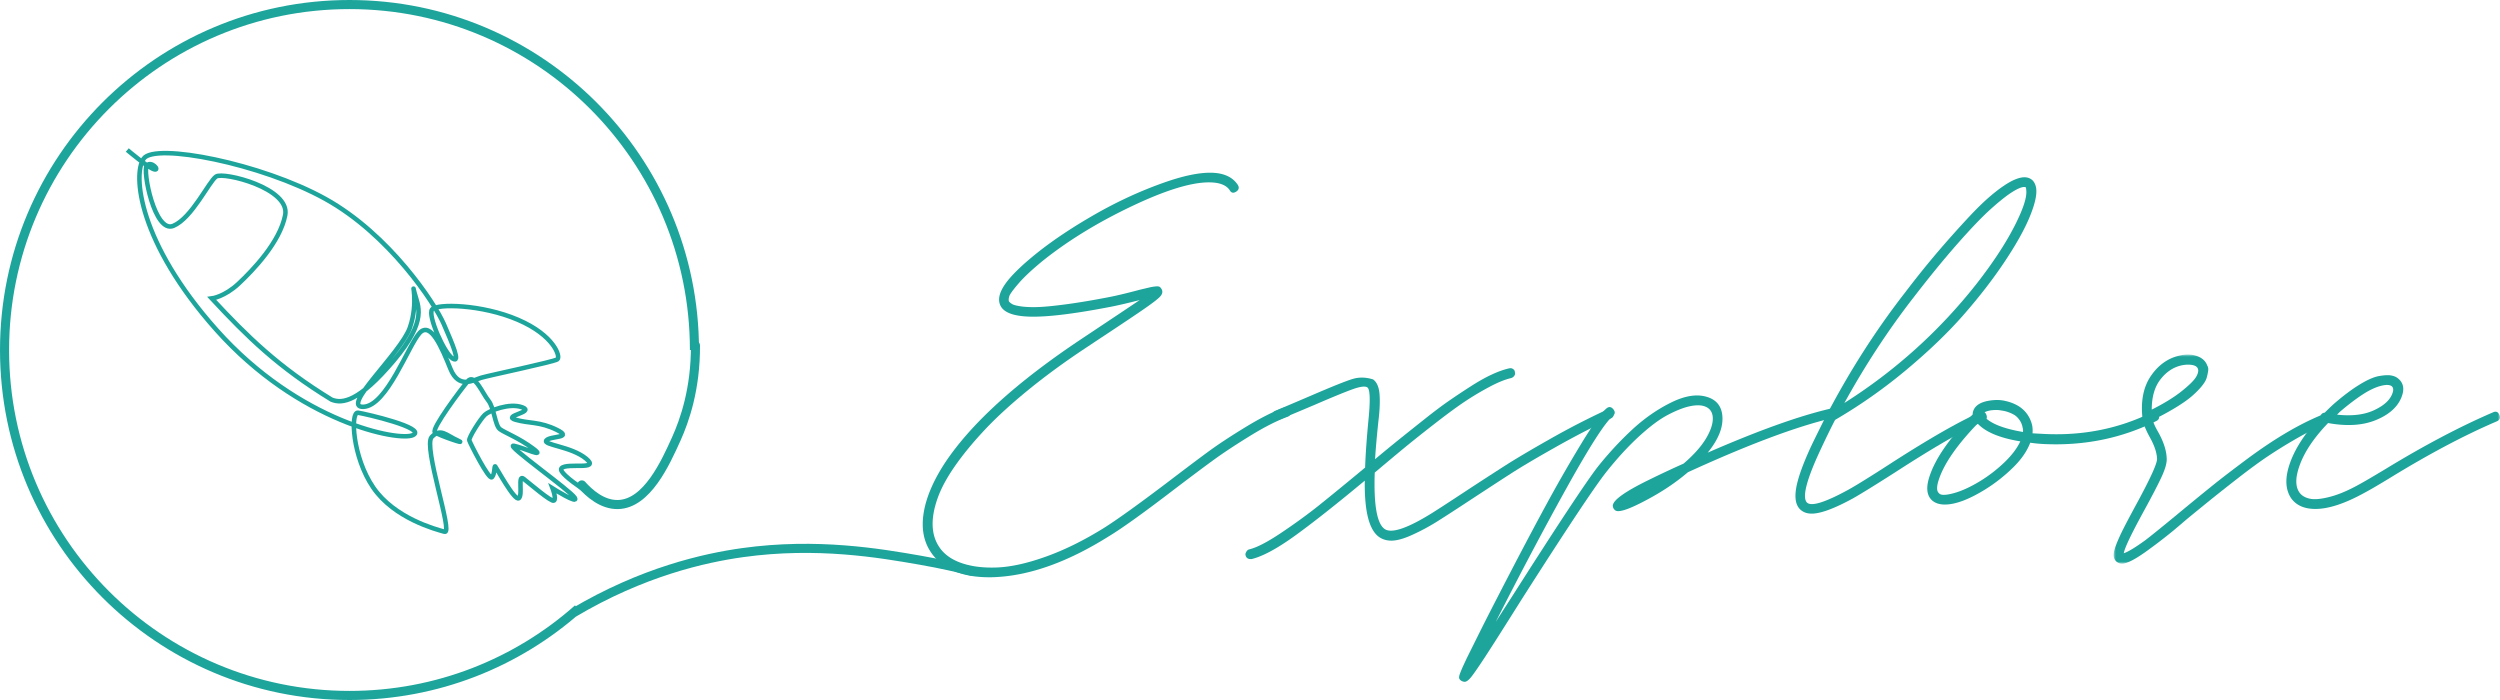
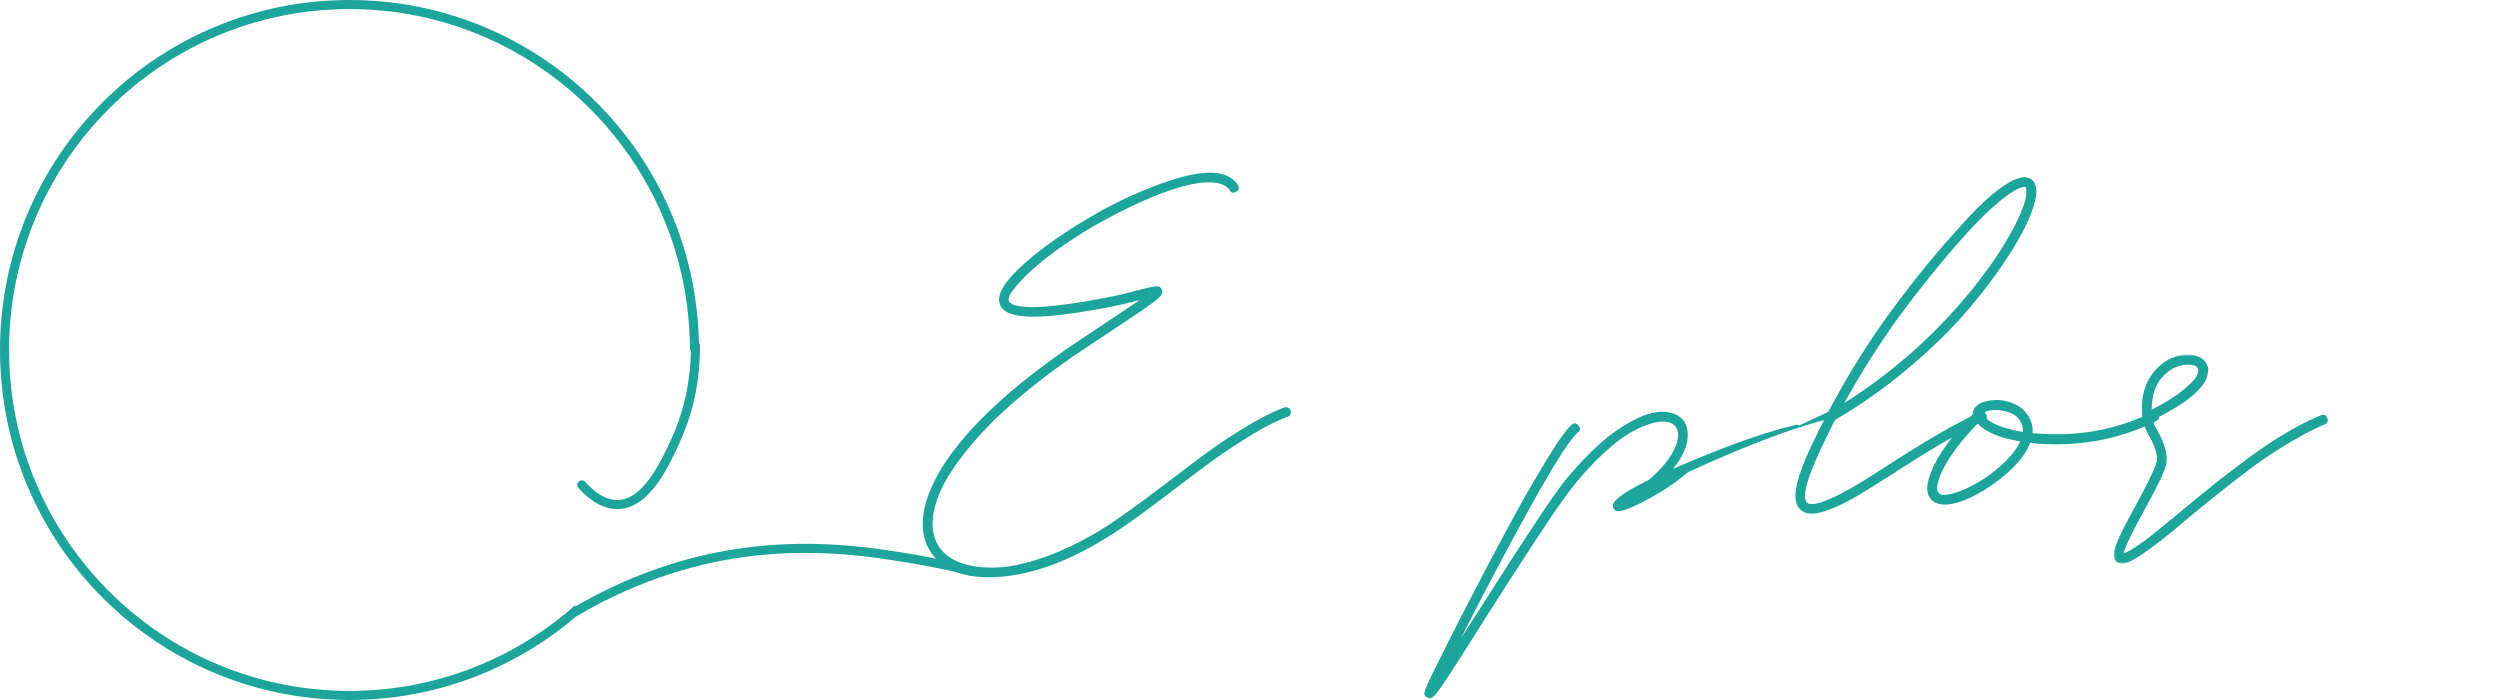
<svg xmlns="http://www.w3.org/2000/svg" xmlns:xlink="http://www.w3.org/1999/xlink" width="550" height="154" viewBox="0 0 550 154">
  <defs>
    <path id="dt6a7qouda" d="M0 0h85v46H0z" />
  </defs>
  <g fill="none" fill-rule="evenodd">
    <path d="M127.166 133.931C113.778 145.798 96.174 153 76.89 153 34.977 153 1 118.974 1 77S34.977 1 76.89 1c41.913 0 75.89 34.026 75.89 76m-26.697 57.863c15.318-9.116 29.043-12.139 37.323-13.29 16.368-2.276 30.262.143 38.982 1.661 4.797.835 8.775 1.766 11.612 2.492" stroke="#1DA59C" stroke-width="2" />
-     <path d="M133 110.604s-10.655-6.289-9.469-7.59c1.187-1.3 8.653.577 5.407-2.115-3.247-2.693-9.62-3.002-8.73-4.025.892-1.022 6.02-.468 2.27-2.316-3.751-1.848-6.055-1.351-9.076-2.217-3.02-.867 4.344-1.673 1.52-2.725-2.824-1.052-7.266.714-8.25 1.638-.983.925-3.598 5.048-3.426 5.628.17.58 4.284 8.756 4.973 8.11.688-.648.47-2.665.745-2.369.276.297 4.316 7.8 5.201 6.969.885-.832-.302-5.273 1-4.273 1.3 1 6.118 5.18 6.7 4.818.585-.364-.29-2.69-.29-2.69s5.787 3.638 4.885 2.077c-.9-1.561-15.427-11.808-13.438-11.455 1.99.354 7.336 2.925 4.268.622-3.068-2.303-6.175-3.46-7.292-4.263-1.117-.803-1.273-4.732-2.554-6.306-1.283-1.574-3.04-6.035-4.529-4.266-1.487 1.768-8.068 10.544-7.234 11.241.835.699 7.527 2.932 4.991 1.794-2.535-1.137-3.718-2.803-5.692-.764-1.973 2.04 4.818 21.407 2.835 20.862-1.983-.545-11.052-2.954-15.688-9.712-4.637-6.758-5.068-16.725-3.36-16.477 1.706.25 15.134 3.378 12.13 4.903C87.891 97.23 65.784 92.97 47.6 72.561 30.493 53.359 29.14 38.325 31.637 34.868c2.497-3.458 25.829 1.057 39.958 8.898 14.13 7.841 24.072 23.004 26.02 27.472 1.95 4.467 3.806 8.835 1.94 7.625-1.866-1.211-5.5-9.467-4.504-10.774.997-1.306 10.903-1.167 18.89 2.259 7.987 3.424 9.45 8.163 8.669 8.71-.78.549-14.983 3.52-16.715 4.036-1.733.516-4.947 2.61-6.797-1.95-1.85-4.56-4.319-10.576-6.791-7.883-2.471 2.693-7.202 16.029-12.355 16.239-5.152.21 8.206-11.784 10.2-17.363 1.996-5.58.263-10.806 1.022-7.813.759 2.991 3.04 6.035-4.597 15.062-7.637 9.028-11.273 9.48-13.624 8.54C61.115 80.68 54.423 74.068 46.59 65.66c0 0 2.811-.35 5.929-3.28 3.118-2.93 9.07-9.093 10.224-15.048 1.156-5.954-13.608-9.556-15.19-8.499-1.583 1.057-5.314 9.146-9.423 10.858-4.11 1.713-6.816-12.214-5.823-13.29.994-1.077 2.91 1.132 1.666.87C32.73 37.004 28 33 28 33" stroke="#1DA59C" />
    <path d="M283.326 89.67c.266.122.46.318.583.585.121.269.121.549 0 .84a.987.987 0 0 1-.62.586c-2.385.877-5.16 2.292-8.322 4.241-3.164 1.95-5.803 3.693-7.92 5.228-2.117 1.536-5.098 3.766-8.942 6.692-6.619 5.07-11.388 8.482-14.308 10.237-8.662 5.412-16.716 8.36-24.162 8.848-.682.048-1.34.073-1.97.073-6.23 0-10.562-1.901-12.995-5.704-1.508-2.34-1.995-5.167-1.46-8.482.536-3.315 2.045-6.898 4.527-10.75 5.79-8.822 15.96-18.061 30.512-27.714l1.534-1.023c5.644-3.754 9.294-6.19 10.949-7.313-2.482.634-4.575 1.122-6.278 1.463-7.787 1.511-13.614 2.243-17.483 2.193-3.869-.048-6.168-.877-6.898-2.486-.584-1.267-.231-2.826 1.059-4.68 1.288-1.852 3.636-4.143 7.044-6.874 3.552-2.826 7.798-5.654 12.738-8.482 4.939-2.826 10-5.155 15.183-6.983 5.183-1.828 9.21-2.498 12.081-2.011 1.898.341 3.285 1.195 4.161 2.56.34.584.207 1.072-.401 1.461-.61.391-1.084.27-1.424-.365-.536-.78-1.436-1.291-2.7-1.536-3.846-.682-9.929.927-18.25 4.826-7.69 3.609-14.38 7.678-20.075 12.213-2.384 1.95-4.185 3.632-5.401 5.045-1.217 1.414-1.898 2.352-2.044 2.815-.146.464-.172.84-.073 1.134.146.195.377.39.693.584.316.196.973.366 1.972.513.996.146 2.237.195 3.722.146 1.484-.048 3.589-.256 6.315-.622 2.724-.365 5.84-.889 9.344-1.572 1.751-.34 3.989-.877 6.715-1.609l2.153-.511c.413-.098.851-.17 1.314-.22.462-.048.778-.011.95.11.17.122.328.328.474.621.193.488.073.976-.365 1.463-.438.488-1.46 1.292-3.066 2.413-1.51 1.073-5.256 3.583-11.242 7.531l-1.533 1.025c-4.818 3.169-9.173 6.338-13.066 9.506-3.894 3.17-7.143 6.142-9.746 8.92-2.603 2.78-4.793 5.448-6.57 8.008-1.776 2.56-3.04 4.925-3.795 7.093-.755 2.169-1.107 4.119-1.058 5.85.048 1.73.485 3.255 1.313 4.57 1.023 1.657 2.652 2.89 4.891 3.693 2.238.805 4.891 1.145 7.957 1.024 3.066-.122 6.643-.914 10.73-2.377 4.088-1.462 8.297-3.534 12.63-6.215 2.82-1.755 7.518-5.119 14.088-10.092 3.893-2.972 6.922-5.252 9.088-6.837 2.165-1.583 4.865-3.363 8.102-5.337 3.236-1.975 6.096-3.425 8.578-4.352.243-.096.498-.084.767.037" fill="#1DA59C" />
-     <path d="M354.85 90.661c.316.664.133 1.143-.548 1.438a195.317 195.317 0 0 0-12.198 6.342c-4.188 2.36-7.426 4.278-9.715 5.753-2.289 1.475-5.308 3.442-9.057 5.9-3.36 2.212-5.832 3.81-7.414 4.794a46.954 46.954 0 0 1-5.186 2.766c-1.875.859-3.421 1.29-4.638 1.29-.925 0-1.753-.221-2.483-.664-2.338-1.426-3.458-5.605-3.36-12.537-6.33 5.26-11.456 9.303-15.376 12.131-3.92 2.827-7.096 4.536-9.531 5.126h-.22c-.584 0-.95-.27-1.095-.812a.86.86 0 0 1 .036-.553c.073-.172.172-.331.292-.479a.878.878 0 0 1 .476-.295c1.655-.394 4.005-1.61 7.048-3.65 3.043-2.041 5.782-4.032 8.217-5.974 2.434-1.942 5.843-4.732 10.226-8.37.097-2.852.34-6.318.73-10.4.44-4.375.365-6.784-.218-7.226-.488-.344-1.584-.21-3.288.405-1.705.615-4.431 1.733-8.18 3.356a3086.706 3086.706 0 0 1-7.889 3.319c-.682.294-1.156.098-1.424-.59-.267-.688-.06-1.156.621-1.402 1.996-.835 4.601-1.941 7.815-3.319 4.675-2.015 7.717-3.232 9.13-3.65 1.412-.417 2.897-.38 4.456.11.828.59 1.302 1.685 1.424 3.282.121 1.598.037 3.577-.256 5.937-.34 3.197-.584 5.974-.73 8.334a390.65 390.65 0 0 1 5.66-4.646 1572.97 1572.97 0 0 1 5.37-4.278c2.045-1.622 3.834-2.962 5.368-4.019a163.277 163.277 0 0 1 4.784-3.172c1.655-1.056 3.177-1.904 4.565-2.543 1.388-.64 2.641-1.082 3.762-1.328.194-.05.377-.05.548 0 .17.05.329.148.475.295.146.147.219.32.219.516a.875.875 0 0 1-.11.811c-.17.246-.401.418-.694.516-1.315.295-2.898.935-4.747 1.918a63.598 63.598 0 0 0-5.333 3.172c-1.704 1.13-3.87 2.716-6.5 4.756a326.15 326.15 0 0 0-6.464 5.125 666.077 666.077 0 0 0-6.976 5.827c-.244 7.228.512 11.381 2.265 12.464 1.557.933 4.99-.247 10.298-3.54 1.413-.885 3.799-2.434 7.158-4.647a883.41 883.41 0 0 1 9.094-5.9c2.313-1.475 5.576-3.404 9.788-5.789a169.484 169.484 0 0 1 12.38-6.38c.633-.343 1.107-.184 1.424.48" fill="#1DA59C" />
-     <path d="M403.458 90.028c.266.172.437.403.51.696a.948.948 0 0 1-.147.805c-.17.244-.4.39-.69.439-8.005 1.902-18.605 5.88-31.798 11.928-2.282 1.952-4.852 3.733-7.713 5.342-4.61 2.586-7.35 3.61-8.223 3.074-.389-.293-.582-.658-.582-1.098.096-1.22 2.74-3.097 7.93-5.635a226.96 226.96 0 0 1 7.641-3.586c2.28-1.95 3.954-3.841 5.021-5.67 1.067-1.83 1.528-3.404 1.383-4.721-.146-1.171-.8-1.927-1.965-2.269-.825-.243-1.892-.22-3.201.073-1.31.293-2.875.915-4.694 1.867-1.819.95-3.929 2.524-6.33 4.72-2.401 2.195-4.839 4.855-7.313 7.976-2.57 3.27-8.805 12.66-18.7 28.175-3.832 6.098-6.451 10.22-7.859 12.367-1.503 2.293-2.534 3.78-3.092 4.464-.557.683-1.03 1.025-1.419 1.025-.145 0-.339-.05-.582-.146-.292-.147-.485-.33-.583-.55-.096-.219-.06-.56.11-1.024.17-.464.353-.914.545-1.354.195-.439.535-1.17 1.02-2.195l2.765-5.562c1.31-2.635 3.432-6.781 6.366-12.44 2.936-5.66 5.7-10.88 8.295-15.661a313.751 313.751 0 0 1 7.75-13.502c2.571-4.22 4.414-6.793 5.53-7.721.533-.439 1.03-.377 1.492.183.46.562.424 1.062-.11 1.5-1.698 1.416-5.069 6.66-10.114 15.735-5.044 9.074-10.26 18.928-15.645 29.565.778-1.22 2.014-3.147 3.711-5.781 9.945-15.613 16.203-25.076 18.774-28.395 2.425-3.024 4.96-5.756 7.603-8.196 2.644-2.439 5.469-4.402 8.478-5.891 3.007-1.488 5.603-1.915 7.785-1.281 2.086.585 3.25 1.928 3.493 4.025.29 2.537-.777 5.294-3.202 8.27 11.06-4.83 20.034-8.05 26.923-9.66.291-.098.57-.06.837.11" fill="#1DA59C" />
+     <path d="M403.458 90.028c.266.172.437.403.51.696a.948.948 0 0 1-.147.805c-.17.244-.4.39-.69.439-8.005 1.902-18.605 5.88-31.798 11.928-2.282 1.952-4.852 3.733-7.713 5.342-4.61 2.586-7.35 3.61-8.223 3.074-.389-.293-.582-.658-.582-1.098.096-1.22 2.74-3.097 7.93-5.635c2.28-1.95 3.954-3.841 5.021-5.67 1.067-1.83 1.528-3.404 1.383-4.721-.146-1.171-.8-1.927-1.965-2.269-.825-.243-1.892-.22-3.201.073-1.31.293-2.875.915-4.694 1.867-1.819.95-3.929 2.524-6.33 4.72-2.401 2.195-4.839 4.855-7.313 7.976-2.57 3.27-8.805 12.66-18.7 28.175-3.832 6.098-6.451 10.22-7.859 12.367-1.503 2.293-2.534 3.78-3.092 4.464-.557.683-1.03 1.025-1.419 1.025-.145 0-.339-.05-.582-.146-.292-.147-.485-.33-.583-.55-.096-.219-.06-.56.11-1.024.17-.464.353-.914.545-1.354.195-.439.535-1.17 1.02-2.195l2.765-5.562c1.31-2.635 3.432-6.781 6.366-12.44 2.936-5.66 5.7-10.88 8.295-15.661a313.751 313.751 0 0 1 7.75-13.502c2.571-4.22 4.414-6.793 5.53-7.721.533-.439 1.03-.377 1.492.183.46.562.424 1.062-.11 1.5-1.698 1.416-5.069 6.66-10.114 15.735-5.044 9.074-10.26 18.928-15.645 29.565.778-1.22 2.014-3.147 3.711-5.781 9.945-15.613 16.203-25.076 18.774-28.395 2.425-3.024 4.96-5.756 7.603-8.196 2.644-2.439 5.469-4.402 8.478-5.891 3.007-1.488 5.603-1.915 7.785-1.281 2.086.585 3.25 1.928 3.493 4.025.29 2.537-.777 5.294-3.202 8.27 11.06-4.83 20.034-8.05 26.923-9.66.291-.098.57-.06.837.11" fill="#1DA59C" />
    <path d="M420.78 65.702c-5.469 7.067-10.474 14.719-15.016 22.954 11.232-7.115 20.95-15.887 29.155-26.317 3.564-4.58 6.323-8.784 8.277-12.61 1.953-3.825 2.808-6.494 2.564-8.004 0-.34-.073-.536-.22-.586h-.22c-.586 0-1.477.378-2.673 1.134-1.197.756-2.747 1.986-4.652 3.691-1.904 1.707-4.358 4.265-7.362 7.676-3.003 3.412-6.287 7.433-9.852 12.062zm14.798 25.002c.634-.341 1.098-.183 1.392.475.293.657.12 1.132-.513 1.425-4.688 2.145-11.208 5.921-19.558 11.331-4.348 2.777-7.424 4.679-9.23 5.702-4.102 2.24-7.13 3.363-9.084 3.363-1.025 0-1.855-.293-2.49-.877-1.026-.927-1.33-2.547-.916-4.862.416-2.314 1.6-5.544 3.553-9.686a642.672 642.672 0 0 1 2.93-5.922 1.2 1.2 0 0 1 .439-.804c5.03-9.55 10.695-18.373 16.995-26.463a206.589 206.589 0 0 1 6.85-8.553 232.372 232.372 0 0 1 7.434-8.334c2.686-2.874 5.165-5.08 7.435-6.615 2.271-1.535 4.04-2.132 5.311-1.791 1.026.292 1.636 1.072 1.832 2.339.194 1.414-.282 3.509-1.429 6.287-1.148 2.778-2.979 6.056-5.493 9.832-2.516 3.778-5.495 7.64-8.938 11.587-3.442 3.947-7.654 8.005-12.635 12.172a114.025 114.025 0 0 1-15.75 11.074 173.196 173.196 0 0 0-3.003 6.141c-3.272 6.921-4.322 10.942-3.15 12.062.977.877 4.005-.073 9.083-2.85 1.758-.975 4.786-2.852 9.083-5.63 8.449-5.457 15.065-9.258 19.852-11.403z" fill="#1DA59C" />
    <path d="M445.047 95.032a2.126 2.126 0 0 0-.072-.96 3.992 3.992 0 0 0-.655-1.627c-.34-.493-.704-.862-1.092-1.11a6.578 6.578 0 0 0-1.31-.627 7.063 7.063 0 0 0-1.2-.333 53.471 53.471 0 0 1-.91-.148c-1.456-.098-2.597.1-3.421.592.097.247.12.493.073.739 1.358 1.578 4.22 2.735 8.587 3.474zm-9.388 10.793a31.562 31.562 0 0 0 5.386-4.176c1.6-1.553 2.74-3.068 3.42-4.547-4.512-.739-7.641-2.044-9.388-3.918-4.512 4.683-7.35 8.774-8.516 12.272-.532 1.578-.532 2.587 0 3.031.34.493 1.396.506 3.167.037 1.771-.468 3.747-1.367 5.93-2.699zm39.192-14.6c.314.665.132 1.146-.547 1.441-7.52 3.747-15.695 5.423-24.526 5.028a31.99 31.99 0 0 1-3.13-.296c-.68 1.824-1.928 3.636-3.747 5.433a35.514 35.514 0 0 1-6.15 4.842c-3.59 2.219-6.55 3.327-8.88 3.327-1.114 0-2.012-.27-2.692-.813-1.31-1.083-1.528-2.907-.655-5.47 1.31-3.943 4.464-8.452 9.461-13.529 0-.492.146-.96.437-1.405.533-.787 1.515-1.317 2.948-1.59 1.43-.269 2.729-.258 3.893.038 1.067.247 2.002.617 2.802 1.109a6.48 6.48 0 0 1 1.965 1.848c.51.74.86 1.553 1.055 2.44.097.543.12 1.11.073 1.7.874.05 1.77.1 2.693.148 8.49.395 16.326-1.183 23.508-4.73.679-.346 1.175-.186 1.492.48z" fill="#1DA59C" />
    <g transform="translate(465 78)">
      <mask id="oqj3g2mh1b" fill="#fff">
        <use xlink:href="#dt6a7qouda" />
      </mask>
      <path d="M14.97 2.374c-1.806.394-3.355 1.415-4.647 3.064-1.294 1.648-1.94 3.874-1.94 6.68 2.732-1.377 4.928-2.732 6.588-4.06 1.657-1.329 2.707-2.362 3.147-3.1.438-.739.585-1.33.438-1.772-.195-.639-.927-.96-2.195-.96-.44 0-.904.05-1.39.148zm32.022 11.552c.268.665.085 1.144-.55 1.44-2 .837-4.147 1.919-6.44 3.248a109.627 109.627 0 0 0-6.185 3.838c-1.83 1.231-3.978 2.805-6.44 4.725a460.575 460.575 0 0 0-5.71 4.503 985.106 985.106 0 0 0-5.526 4.502 253.971 253.971 0 0 1-3 2.547c-.684.565-1.501 1.218-2.452 1.956a90.482 90.482 0 0 1-2.453 1.846C5.163 44.843 3.04 46 1.87 46c-.487 0-.903-.147-1.244-.443-.39-.344-.598-.8-.623-1.365-.024-.566.171-1.378.586-2.437.415-1.058.927-2.19 1.536-3.395.611-1.206 1.501-2.892 2.672-5.056 3.172-5.807 4.758-9.252 4.758-10.335-.05-1.377-.586-2.977-1.61-4.798-.928-1.673-1.464-3.075-1.61-4.208v-.074c-.39-3.74.232-6.803 1.866-9.19C9.834 2.313 11.92.824 14.458.233c1.463-.344 2.769-.307 3.915.11 1.146.42 1.89 1.12 2.233 2.105.194.295.256.69.183 1.18-.073.493-.183.997-.33 1.514-.146.516-.512 1.132-1.097 1.845-.586.714-1.306 1.44-2.16 2.178-.854.738-2.025 1.563-3.513 2.473a62.478 62.478 0 0 1-5.087 2.768c.147.64.561 1.55 1.245 2.732 1.171 2.116 1.78 4.035 1.83 5.757.048.935-.318 2.252-1.098 3.949-.781 1.698-2.075 4.196-3.88 7.493-2.829 5.167-4.318 8.292-4.464 9.375.927-.296 2.513-1.255 4.757-2.879 1.415-1.083 4.026-3.2 7.831-6.348a632.53 632.53 0 0 1 7.137-5.832c1.78-1.427 4.172-3.26 7.173-5.5 3.001-2.238 5.867-4.17 8.6-5.794 2.732-1.624 5.343-2.953 7.832-3.987.683-.294 1.158-.11 1.427.554z" fill="#1DA59C" mask="url(#oqj3g2mh1b)" />
-       <path d="M49.736 12.634c-.195.198-.39.395-.586.59 3.22.346 5.893.038 8.015-.922 2.122-.96 3.477-2.128 4.062-3.506.39-.886.366-1.5-.073-1.845-.196-.148-.488-.234-.878-.259-.391-.024-.915.05-1.574.222s-1.403.468-2.232.885c-.83.42-1.83 1.047-3.001 1.883a54.197 54.197 0 0 0-3.733 2.952zm35.133.628c.292.664.096 1.144-.586 1.44-7.125 3.052-14.932 7.185-23.422 12.4-2.587 1.577-4.441 2.658-5.562 3.249-4.344 2.411-7.979 3.617-10.906 3.617-2.44 0-4.22-.788-5.343-2.362-1.318-1.968-1.39-4.577-.22-7.825s3.367-6.594 6.588-10.04c0-.047.024-.073.073-.073.097-.541.413-.836.951-.886a63.884 63.884 0 0 1 1.83-1.772c2.146-1.869 4.087-3.333 5.819-4.391 1.732-1.058 3.159-1.686 4.281-1.883 1.123-.196 1.988-.246 2.599-.148.61.1 1.11.295 1.5.59 1.366 1.034 1.61 2.536.733 4.504-.929 2.067-2.819 3.666-5.673 4.798-2.855 1.133-6.308 1.329-10.357.59-2.975 3.1-5.013 6.079-6.112 8.933-1.097 2.854-1.158 4.97-.182 6.348.488.69 1.256 1.144 2.306 1.365 1.05.222 2.548.075 4.5-.443 1.951-.516 4.147-1.464 6.588-2.842 1.073-.59 2.878-1.648 5.416-3.174 8.637-5.265 16.565-9.448 23.788-12.549.633-.295 1.098-.11 1.39.554z" fill="#1DA59C" mask="url(#oqj3g2mh1b)" />
    </g>
    <path d="M152.999 76c.061 9.526-2.385 16.499-4.206 20.539-2.393 5.307-6.447 14.297-12.818 14.459-3.491.088-6.358-2.507-7.975-4.32" stroke="#1DA59C" stroke-width="2" stroke-linecap="round" stroke-linejoin="round" />
  </g>
</svg>